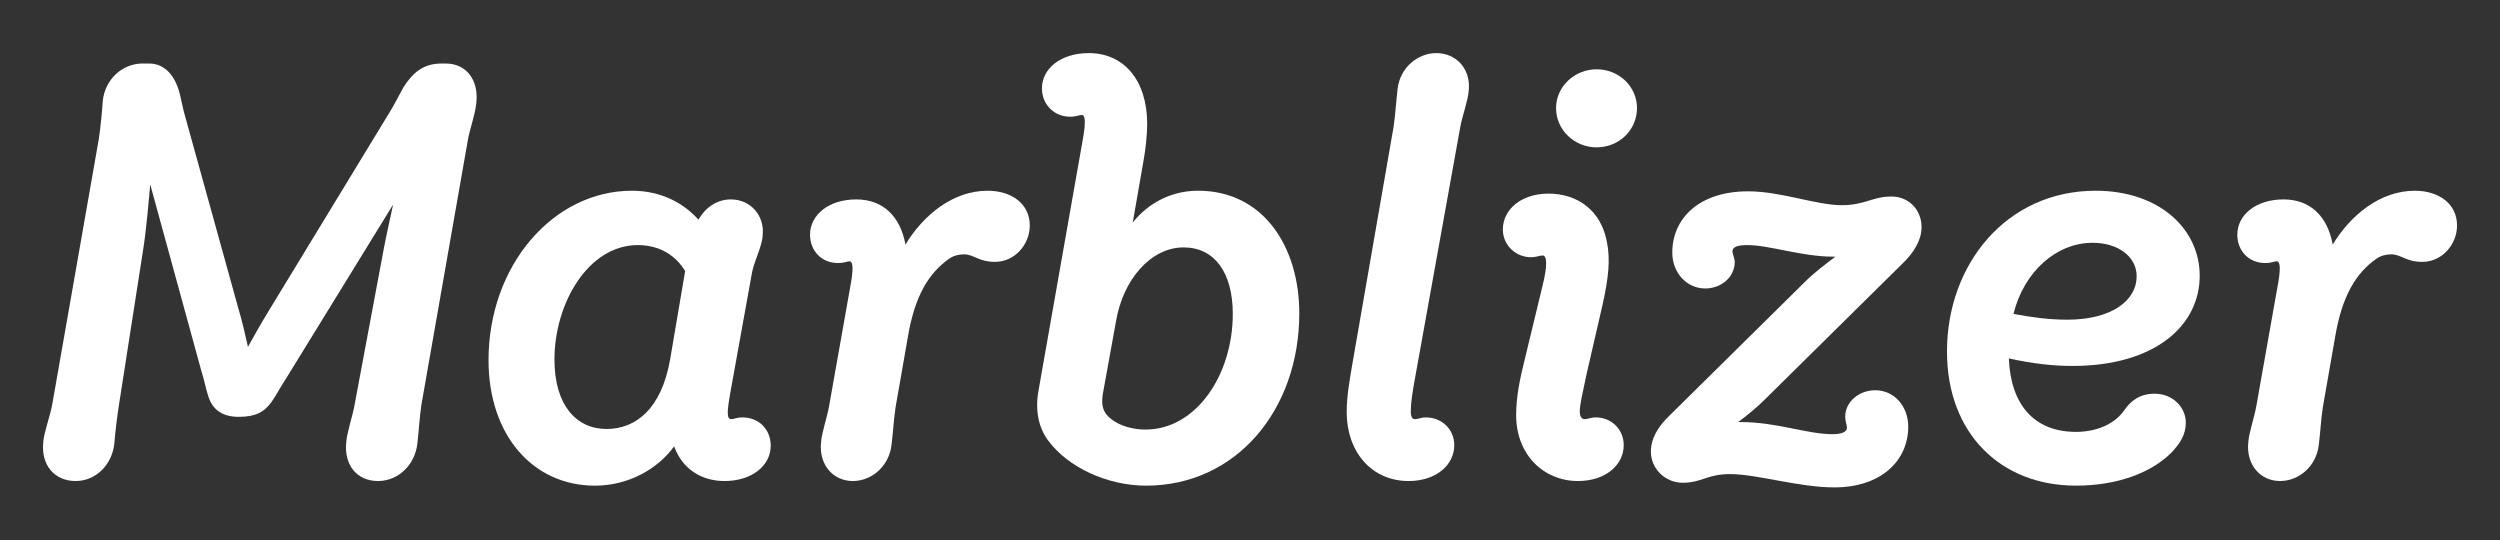
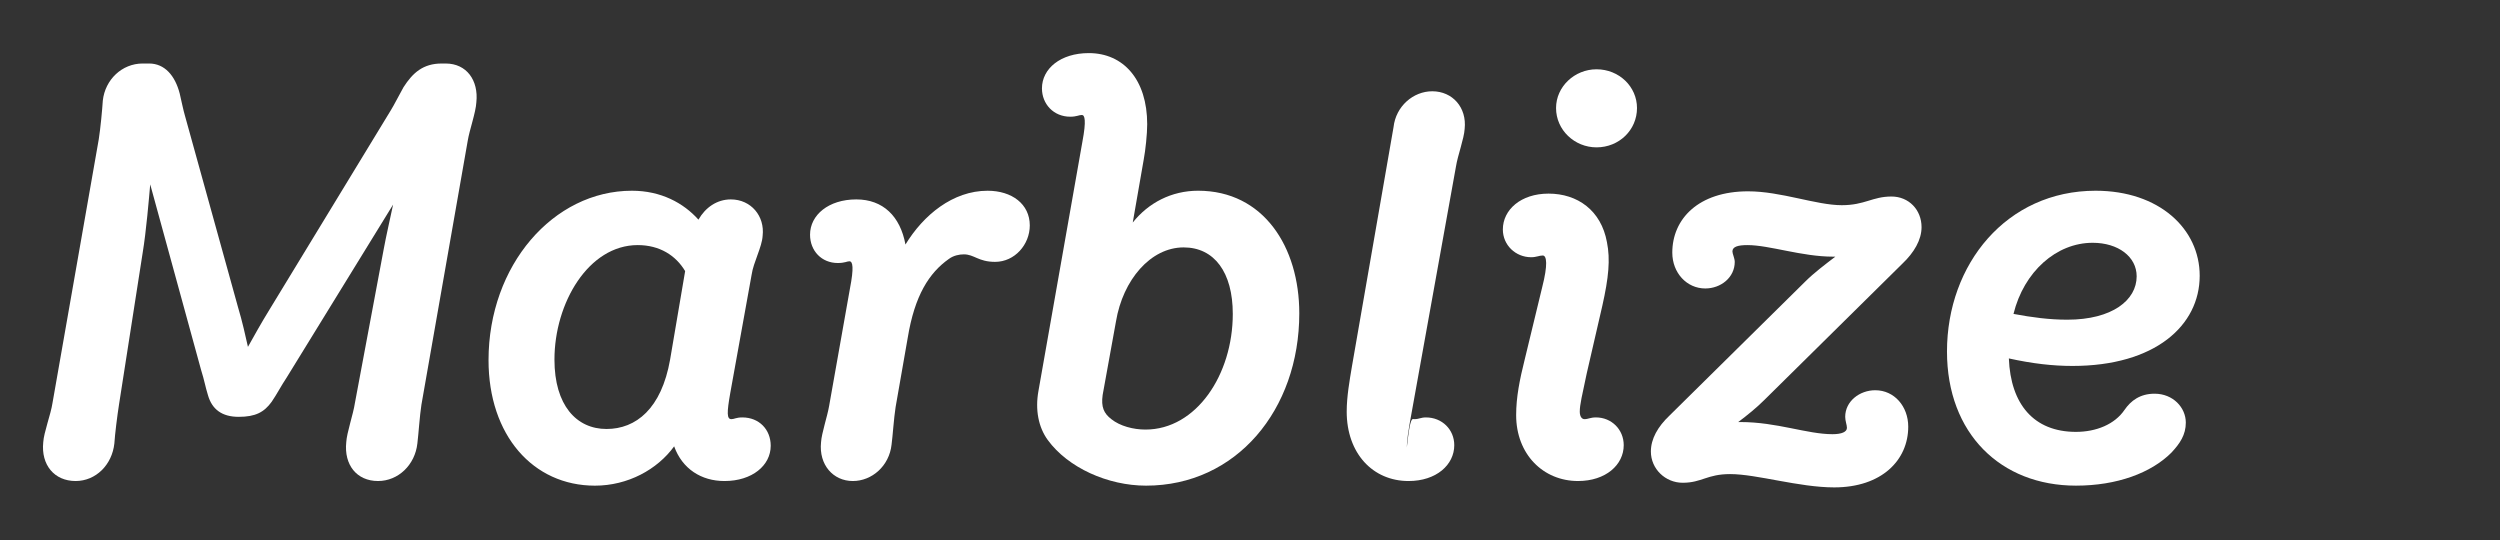
<svg xmlns="http://www.w3.org/2000/svg" version="1.1" id="Layer_1" x="0px" y="0px" viewBox="0 0 249.985 54.046" enable-background="new 0 0 249.985 54.046" xml:space="preserve">
  <rect x="0" y="0" width="249.985" height="54.046" fill="#333333" stroke="none" />
  <g id="XMLID_1_">
    <path id="XMLID_3_" fill="#FFFFFF" d="M18.49,11.555l5.32,19.198c0.405,1.33,0.751,2.892,0.983,3.932   c0.578-1.041,1.388-2.486,2.139-3.701l12.143-19.949c0.232-0.347,1.099-2.024,1.272-2.313c0.926-1.446,1.966-2.371,3.817-2.371   h0.405c2.082,0,3.296,1.677,3.064,3.874c-0.057,1.041-0.693,2.776-0.867,3.874L42.14,40.467c-0.173,1.098-0.289,2.948-0.405,3.874   c-0.232,2.139-1.908,3.758-3.932,3.758c-2.139,0-3.412-1.619-3.18-3.874c0.057-0.983,0.694-2.775,0.867-3.932l2.891-15.439   c0.232-1.272,0.636-3.007,0.926-4.395l-10.64,17.29c-0.578,0.867-0.983,1.676-1.503,2.429c-0.752,1.041-1.62,1.503-3.297,1.503   c-1.676,0-2.659-0.751-3.064-2.139c-0.289-0.925-0.347-1.445-0.694-2.544L15.02,18.436c-0.115,1.33-0.404,4.741-0.751,6.823   l-2.371,15.208c-0.173,1.098-0.404,2.948-0.462,3.874c-0.231,2.139-1.85,3.758-3.874,3.758c-2.139,0-3.469-1.619-3.238-3.874   c0.058-0.983,0.751-2.775,0.926-3.932l4.626-26.368c0.173-1.099,0.347-2.949,0.405-3.874c0.232-2.082,1.908-3.701,3.99-3.701h0.636   c1.56,0,2.602,1.214,3.064,3.007C18.027,9.589,18.374,11.208,18.49,11.555z" />
    <path id="XMLID_5_" fill="#FFFFFF" d="M48.85,36.014c0-9.483,6.476-16.942,14.34-16.942c2.892,0,5.147,1.215,6.65,2.892   c0.694-1.215,1.85-2.024,3.238-2.024c2.024,0,3.412,1.677,3.18,3.643c-0.057,1.099-0.925,2.66-1.098,3.874L73.02,39.311   c-0.347,1.965-0.347,2.602,0.115,2.602c0.289,0,0.463-0.173,1.099-0.173c1.677,0,2.833,1.214,2.833,2.833   c0,1.966-1.85,3.527-4.626,3.527c-2.313,0-4.221-1.214-5.03-3.469c-1.677,2.313-4.626,3.932-7.922,3.932   C53.302,48.562,48.85,43.532,48.85,36.014z M67.006,35.957l1.504-8.847c-0.926-1.561-2.544-2.602-4.741-2.602   c-4.915,0-8.327,5.782-8.327,11.449c0,4.568,2.197,6.939,5.205,6.939C63.594,42.896,66.139,40.871,67.006,35.957z" />
    <path id="XMLID_8_" fill="#FFFFFF" d="M82.099,44.226c0.058-0.925,0.636-2.602,0.81-3.643l2.082-11.738   c0.404-2.082,0.289-2.718-0.058-2.718c-0.232,0-0.462,0.173-1.156,0.173C82.157,26.3,81,25.086,81,23.467   c0-1.966,1.85-3.527,4.626-3.527c2.66,0,4.395,1.677,4.915,4.511c1.793-2.949,4.742-5.378,8.211-5.378   c2.429,0,4.221,1.33,4.221,3.47c0,1.908-1.504,3.642-3.47,3.642c-1.676,0-2.081-0.751-3.122-0.751   c-0.463,0-1.041,0.116-1.504,0.462c-1.966,1.388-3.412,3.643-4.106,7.864l-1.214,6.939c-0.174,1.099-0.289,2.892-0.405,3.759   c-0.232,2.139-1.966,3.642-3.874,3.642C83.314,48.1,81.868,46.481,82.099,44.226z" />
    <path id="XMLID_10_" fill="#FFFFFF" d="M104.767,43.994c-0.926-1.272-1.272-3.007-0.926-4.915l4.395-24.922   c0.405-2.139,0.232-2.66-0.058-2.66s-0.521,0.173-1.156,0.173c-1.677,0-2.833-1.272-2.833-2.833c0-1.965,1.85-3.527,4.684-3.527   c3.469,0,5.84,2.659,5.84,7.112c0,0.983-0.173,2.602-0.347,3.527l-1.098,6.303c1.561-1.966,3.874-3.181,6.534-3.181   c6.533,0,10.119,5.609,10.119,12.259c0,9.657-6.303,17.232-15.324,17.232C110.781,48.562,106.791,46.77,104.767,43.994z    M110.26,39.484c-0.173,1.214,0.116,1.85,0.868,2.429c0.867,0.694,2.197,1.041,3.412,1.041c5.088,0,8.731-5.494,8.731-11.565   c0-4.163-1.85-6.65-4.915-6.65c-3.296,0-6.071,3.238-6.765,7.401L110.26,39.484z" />
-     <path id="XMLID_13_" fill="#FFFFFF" d="M141.429,41.913c0.462,0,0.636-0.173,1.156-0.173c1.618,0,2.833,1.214,2.833,2.775   c0,1.966-1.794,3.585-4.568,3.585c-3.586,0-6.188-2.775-6.188-6.939c0-1.503,0.289-3.122,0.521-4.51l4.162-23.939   c0.174-1.099,0.289-2.892,0.406-3.817c0.23-2.082,1.966-3.585,3.873-3.585c2.024,0,3.469,1.619,3.239,3.758   c-0.059,0.983-0.695,2.66-0.867,3.758l-4.396,24.402c-0.404,2.139-0.521,3.123-0.521,3.701   C141.023,41.565,141.197,41.913,141.429,41.913z" />
+     <path id="XMLID_13_" fill="#FFFFFF" d="M141.429,41.913c0.462,0,0.636-0.173,1.156-0.173c1.618,0,2.833,1.214,2.833,2.775   c0,1.966-1.794,3.585-4.568,3.585c-3.586,0-6.188-2.775-6.188-6.939c0-1.503,0.289-3.122,0.521-4.51l4.162-23.939   c0.23-2.082,1.966-3.585,3.873-3.585c2.024,0,3.469,1.619,3.239,3.758   c-0.059,0.983-0.695,2.66-0.867,3.758l-4.396,24.402c-0.404,2.139-0.521,3.123-0.521,3.701   C141.023,41.565,141.197,41.913,141.429,41.913z" />
    <path id="XMLID_15_" fill="#FFFFFF" d="M151.606,41.508c0-1.793,0.347-3.527,0.867-5.609l1.735-7.171   c0.578-2.255,0.463-3.18,0.057-3.18c-0.347,0-0.636,0.173-1.156,0.173c-1.56,0-2.833-1.214-2.833-2.775   c0-1.966,1.794-3.586,4.568-3.586c2.893,0,5.263,1.677,5.841,4.857c0.347,1.735,0.173,3.527-0.463,6.361l-1.56,6.766   c-0.463,2.197-0.695,3.123-0.695,3.816c0,0.521,0.232,0.752,0.463,0.752c0.404,0,0.578-0.173,1.156-0.173   c1.562,0,2.776,1.214,2.776,2.775c0,1.966-1.794,3.585-4.568,3.585C154.325,48.1,151.606,45.44,151.606,41.508z M155.596,10.803   c0-2.139,1.851-3.874,4.047-3.874c2.255,0,4.047,1.735,4.047,3.874c0,2.198-1.792,3.932-4.047,3.932   C157.447,14.735,155.596,13.001,155.596,10.803z" />
    <path id="XMLID_18_" fill="#FFFFFF" d="M173.001,47.406c-2.313,0-2.833,0.867-4.741,0.867c-1.736,0-3.182-1.387-3.182-3.122   c0-1.272,0.695-2.487,1.851-3.586l13.589-13.415c0.867-0.867,2.024-1.735,3.006-2.486h-0.23c-3.123,0-6.362-1.156-8.559-1.156   c-0.982,0-1.503,0.173-1.503,0.636c0,0.232,0.232,0.694,0.232,1.041c0,1.561-1.388,2.66-2.948,2.66   c-1.851,0-3.297-1.561-3.297-3.585c0-3.354,2.602-6.129,7.576-6.129c3.295,0,6.823,1.387,9.368,1.387   c2.313,0,3.063-0.867,4.972-0.867c1.735,0,3.008,1.33,3.008,3.065c0,1.272-0.752,2.544-1.909,3.642l-13.821,13.647   c-0.751,0.752-1.677,1.504-2.602,2.198h0.232c3.643,0,6.649,1.214,9.194,1.214c0.926,0,1.445-0.231,1.445-0.636   c0-0.289-0.173-0.694-0.173-1.099c0-1.561,1.445-2.66,3.006-2.66c1.909,0,3.297,1.62,3.297,3.643c0,3.354-2.659,6.072-7.401,6.072   C179.883,48.736,175.662,47.406,173.001,47.406z" />
    <path id="XMLID_20_" fill="#FFFFFF" d="M200.874,35.841c0.174,4.568,2.487,7.344,6.708,7.344c2.024,0,3.873-0.752,4.857-2.198   c0.636-0.925,1.56-1.619,3.006-1.619c1.851,0,3.123,1.388,3.123,2.891c0,1.215-0.578,2.082-1.445,3.007   c-2.024,2.024-5.435,3.296-9.54,3.296c-7.518,0-12.896-5.204-12.896-13.415c0-8.731,5.956-16.075,14.862-16.075   c6.36,0,10.407,3.817,10.407,8.5c0,4.973-4.453,9.02-12.722,9.02C205.27,36.592,203.244,36.362,200.874,35.841z M201.337,31.389   c1.85,0.347,3.584,0.578,5.378,0.578c4.509,0,6.938-1.966,6.938-4.337c0-1.965-1.851-3.353-4.394-3.353   C205.616,24.276,202.377,27.167,201.337,31.389z" />
-     <path id="XMLID_23_" fill="#FFFFFF" d="M224.815,44.226c0.058-0.925,0.636-2.602,0.808-3.643l2.083-11.738   c0.404-2.082,0.289-2.718-0.057-2.718c-0.232,0-0.463,0.173-1.158,0.173c-1.618,0-2.774-1.214-2.774-2.833   c0-1.966,1.85-3.527,4.626-3.527c2.659,0,4.394,1.677,4.915,4.511c1.794-2.949,4.742-5.378,8.211-5.378   c2.429,0,4.221,1.33,4.221,3.47c0,1.908-1.503,3.642-3.469,3.642c-1.677,0-2.083-0.751-3.123-0.751   c-0.463,0-1.041,0.116-1.505,0.462c-1.965,1.388-3.41,3.643-4.105,7.864l-1.214,6.939c-0.174,1.099-0.289,2.892-0.406,3.759   c-0.23,2.139-1.966,3.642-3.873,3.642C226.029,48.1,224.583,46.481,224.815,44.226z" />
  </g>
</svg>